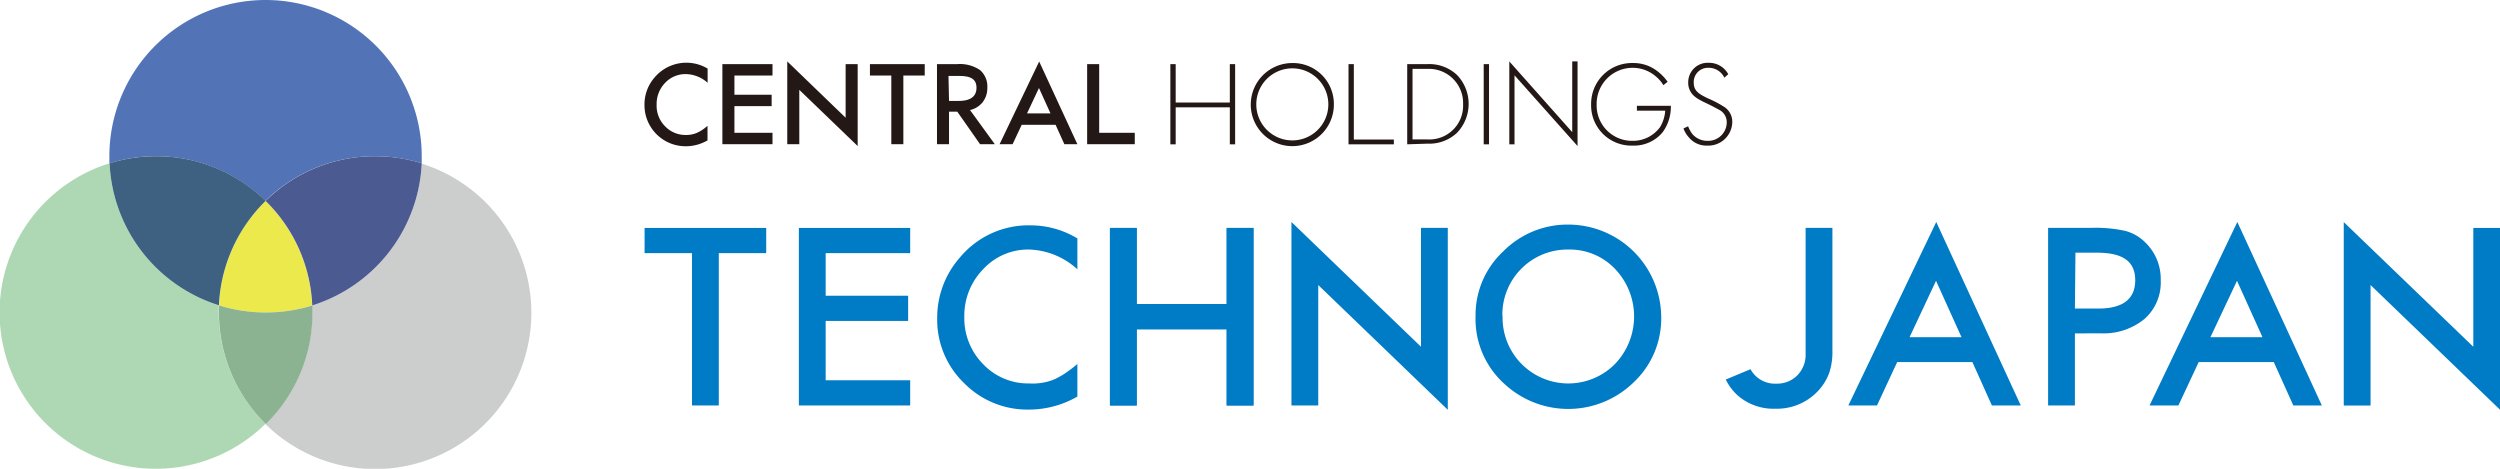
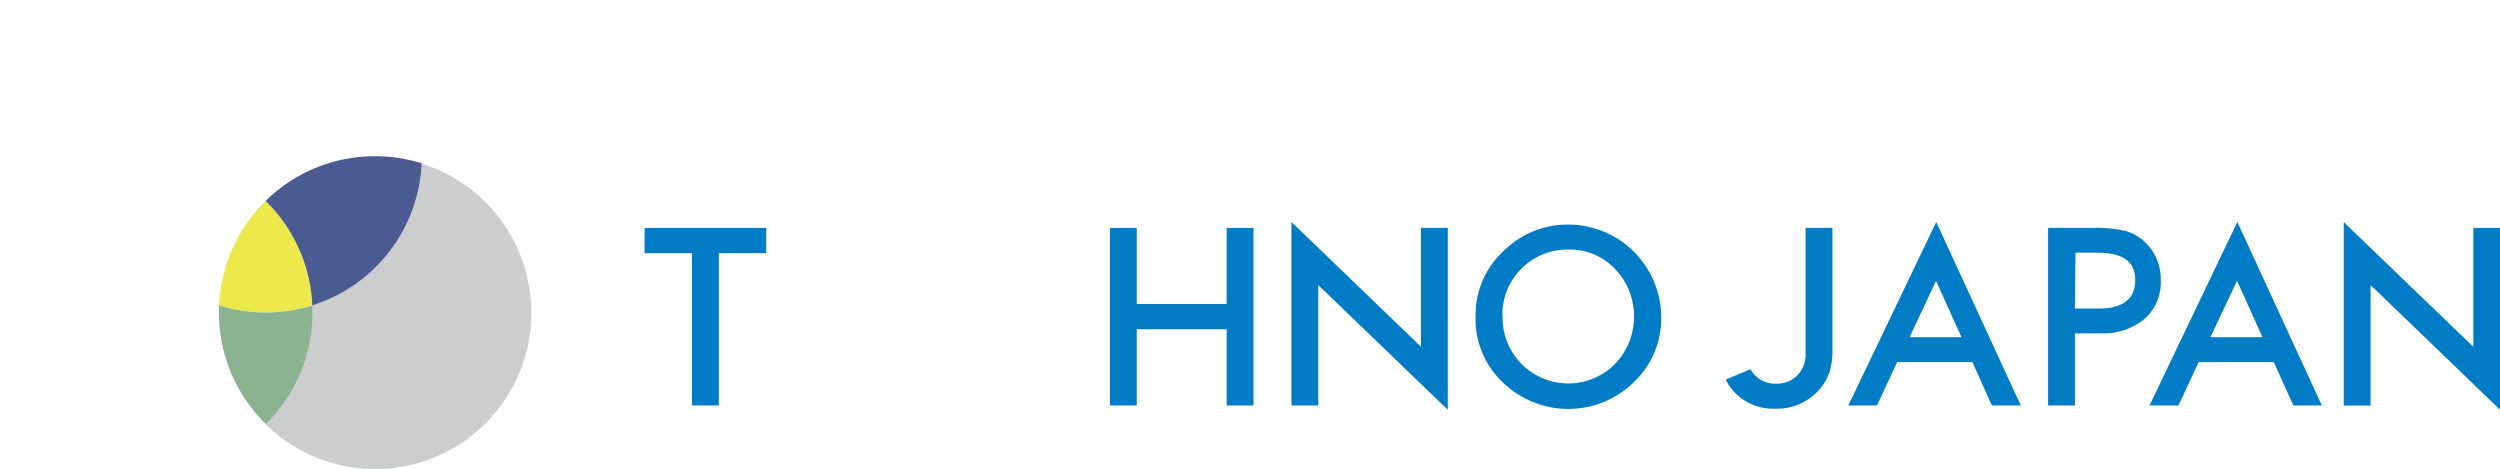
<svg xmlns="http://www.w3.org/2000/svg" viewBox="0 0 230.42 43.2">
  <defs>
    <style>.cls-1{fill:#007bc6}.cls-2{fill:#231815}</style>
  </defs>
  <g id="レイヤー_2" data-name="レイヤー 2">
    <g id="イラスト">
-       <path class="cls-1" d="M99.3 21.9v2.92A6.89 6.89 0 0094.87 23a5.62 5.62 0 00-4.25 1.81 6.12 6.12 0 00-1.74 4.41 6 6 0 001.74 4.35 5.71 5.71 0 004.26 1.77 5.22 5.22 0 002.21-.34 6.64 6.64 0 001.06-.58 12.44 12.44 0 001.15-.87v3a8.93 8.93 0 01-4.45 1.2 8.18 8.18 0 01-6-2.45 8.09 8.09 0 01-2.47-5.95 8.38 8.38 0 012.06-5.58 8.24 8.24 0 016.59-3 8.34 8.34 0 014.26 1.2M83.89 23.33H76.1v3.93h7.6v2.32h-7.6v5.47h7.79v2.32H73.63V21.01h10.26v2.32zM104.77 28.02h8.29v-7.01h2.47v16.36h-2.47v-7.02h-8.29v7.02h-2.47V21.01h2.47v7.01z" />
      <path class="cls-1" d="M104.77 28.02h8.29v-7.01h2.47v16.36h-2.47v-7.02h-8.29v7.02h-2.47V21.01h2.47v7.01zM191.24 30.73v6.64h-2.47V21h4a12.77 12.77 0 013.11.28 4.08 4.08 0 011.86 1.08 4.67 4.67 0 011.41 3.48 4.48 4.48 0 01-1.5 3.56 5.94 5.94 0 01-4.06 1.32zm0-2.29h2.16c2.26 0 3.4-.88 3.4-2.62s-1.17-2.53-3.51-2.53h-2zM66.25 23.33v14.04h-2.47V23.33h-4.37v-2.32h11.21v2.32h-4.37zM178.46 20.46l-8.1 16.91H173l1.86-4h6.93l1.8 4h2.66zM176 31.08l2.44-5.2 2.35 5.2zM206.21 20.46l-8.09 16.91h2.66l1.87-4h6.92l1.8 4H214zm-2.48 10.62l2.45-5.2 2.35 5.2zM166.42 21v11.79a2.69 2.69 0 01-.76 1.8 2.61 2.61 0 01-1.92.77 2.57 2.57 0 01-2.23-1.06 3.18 3.18 0 01-.17-.27l-2.28.95a4.89 4.89 0 001.06 1.43 5 5 0 003.52 1.26 5.17 5.17 0 003.77-1.48 4.85 4.85 0 001.18-1.81 5.9 5.9 0 00.3-1.79V21zM136 29.12a8 8 0 012.54-5.94 8.34 8.34 0 016.06-2.48 8.57 8.57 0 018.51 8.52 8.06 8.06 0 01-2.52 6 8.64 8.64 0 01-11.81.27 8.05 8.05 0 01-2.78-6.37m2.49 0a6.06 6.06 0 0010.36 4.43 6.34 6.34 0 000-8.77 5.76 5.76 0 00-4.3-1.78 6 6 0 00-6.08 6.12M130.97 21v10.96l-11.94-11.5v16.91h2.47v-11.1l11.94 11.5V21h-2.47zM227.96 21.01v10.95l-11.94-11.49v16.91h2.47V26.27l11.94 11.5V21.01h-2.47z" />
-       <path class="cls-2" d="M108.36 9.45h4.99V5.91h.49v7.39h-.49V9.89h-4.99v3.41h-.49V5.91h.49v3.54zM122.94 9.62a3.83 3.83 0 11-3.83-3.81 3.77 3.77 0 013.83 3.81m-.51 0a3.32 3.32 0 10-6.64 0 3.32 3.32 0 106.64 0M124.78 5.91v6.95h3.69v.44h-4.18V5.91h.49zM129.7 13.3V5.91h1.87a3.73 3.73 0 012.72 1 3.85 3.85 0 010 5.33 3.73 3.73 0 01-2.72 1zm.49-.45h1.37a3.11 3.11 0 003.29-3.24 3.15 3.15 0 00-3.29-3.26h-1.37zM136.75 5.91h.49v7.39h-.49zM150.87 9.75H154a4 4 0 01-.75 2.43 3.43 3.43 0 01-2.78 1.24 3.71 3.71 0 01-3.82-3.8 3.76 3.76 0 013.85-3.81 3.57 3.57 0 012.32.8 4.17 4.17 0 01.88.93l-.39.31a3.17 3.17 0 00-.71-.82 3.28 3.28 0 00-2.11-.78 3.32 3.32 0 00-3.33 3.39 3.26 3.26 0 003.3 3.34 3.08 3.08 0 002.54-1.26 3.34 3.34 0 00.48-1.52h-2.61zM158.93 7.16a1.59 1.59 0 00-1.45-.91 1.31 1.31 0 00-1.37 1.38c0 .79.55 1.06 1.29 1.43a10 10 0 011.48.77 1.62 1.62 0 01.78 1.43 2.21 2.21 0 01-2.3 2.16 2.1 2.1 0 01-1.72-.78 2.53 2.53 0 01-.48-.8l.43-.2a2.85 2.85 0 00.39.71 1.8 1.8 0 001.39.63 1.71 1.71 0 001.78-1.71 1.28 1.28 0 00-.72-1.16c-.21-.12-.64-.35-1.25-.64s-1.1-.56-1.35-1a1.55 1.55 0 01-.23-.84 1.79 1.79 0 011.89-1.84 2 2 0 011.8 1.05zM71.2 6.96h-3.51v1.77h3.43v1.05h-3.43v2.46h3.51v1.05h-4.62V5.91h4.62v1.05zM101.31 5.91v6.33h3.28v1.05h-4.39V5.91h1.11zM89.41 10.15l2.28 3.14h-1.36l-2.1-3h-.76v3h-1.11V5.91h1.86a3.31 3.31 0 012.11.55A2 2 0 0191 8.08a2.11 2.11 0 01-.44 1.35 2.07 2.07 0 01-1.19.72m-1.9-.85h.91c1.05 0 1.62-.4 1.62-1.21S89.45 7 88.42 7h-1zM83.26 6.96v6.33h-1.11V6.96h-1.97V5.91h5.05v1.05h-1.97zM77.94 5.91v4.94l-5.38-5.19v7.63h1.11V8.28l5.38 5.18V5.91h-1.11zM95.78 5.67l-3.65 7.62h1.2l.84-1.79h3.12l.81 1.79h1.2zm-1.12 4.78l1.1-2.34 1.06 2.34zM65.22 6.32v1.31a3.09 3.09 0 00-2-.8 2.56 2.56 0 00-1.92.81 2.79 2.79 0 00-.78 2 2.68 2.68 0 00.78 2 2.59 2.59 0 001.92.8 2.48 2.48 0 001-.19 3.87 3.87 0 00.48-.26q.24-.16.51-.39v1.34a4 4 0 01-2 .54 3.79 3.79 0 01-3.81-3.84 3.78 3.78 0 01.94-2.51 3.83 3.83 0 014.88-.81M144.91 5.66v6.52l-5.8-6.52v7.64h.48V6.94l5.81 6.52v-7.8h-.49z" />
      <path d="M24.48 18.53a14.29 14.29 0 00-4.28 9.62 14.45 14.45 0 008.57 0 14.34 14.34 0 00-4.29-9.62" fill="#ece94c" />
      <path d="M38.87 15.05a14.42 14.42 0 01-10.09 13.1v.65a14.32 14.32 0 01-4.32 10.28 14.4 14.4 0 1014.39-24" fill="#cccdcd" />
-       <path d="M10.1 15.05a14.4 14.4 0 1014.38 24 14.36 14.36 0 01-4.32-10.25v-.66A14.39 14.39 0 0110.1 15.05" fill="#aed8b3" />
      <path d="M20.18 28.15v.65a14.36 14.36 0 004.32 10.28 14.32 14.32 0 004.3-10.28v-.65a14.55 14.55 0 01-8.6 0" fill="#8bb291" />
-       <path d="M24.48 0a14.4 14.4 0 00-14.4 14.4v.66a14.17 14.17 0 014.3-.66 14.35 14.35 0 0110.08 4.12 14.35 14.35 0 0110.1-4.12 14.6 14.6 0 014.31.65v-.65A14.4 14.4 0 0024.48 0" fill="#5274b7" />
      <path d="M34.56 14.4a14.35 14.35 0 00-10.08 4.12 14.31 14.31 0 014.3 9.63 14.42 14.42 0 0010.09-13.1 14.6 14.6 0 00-4.31-.65" fill="#4c5a92" />
-       <path d="M14.4 14.4a14.48 14.48 0 00-4.3.65 14.39 14.39 0 0010.08 13.09 14.35 14.35 0 014.3-9.62A14.34 14.34 0 0014.4 14.4" fill="#3e6181" />
    </g>
  </g>
</svg>